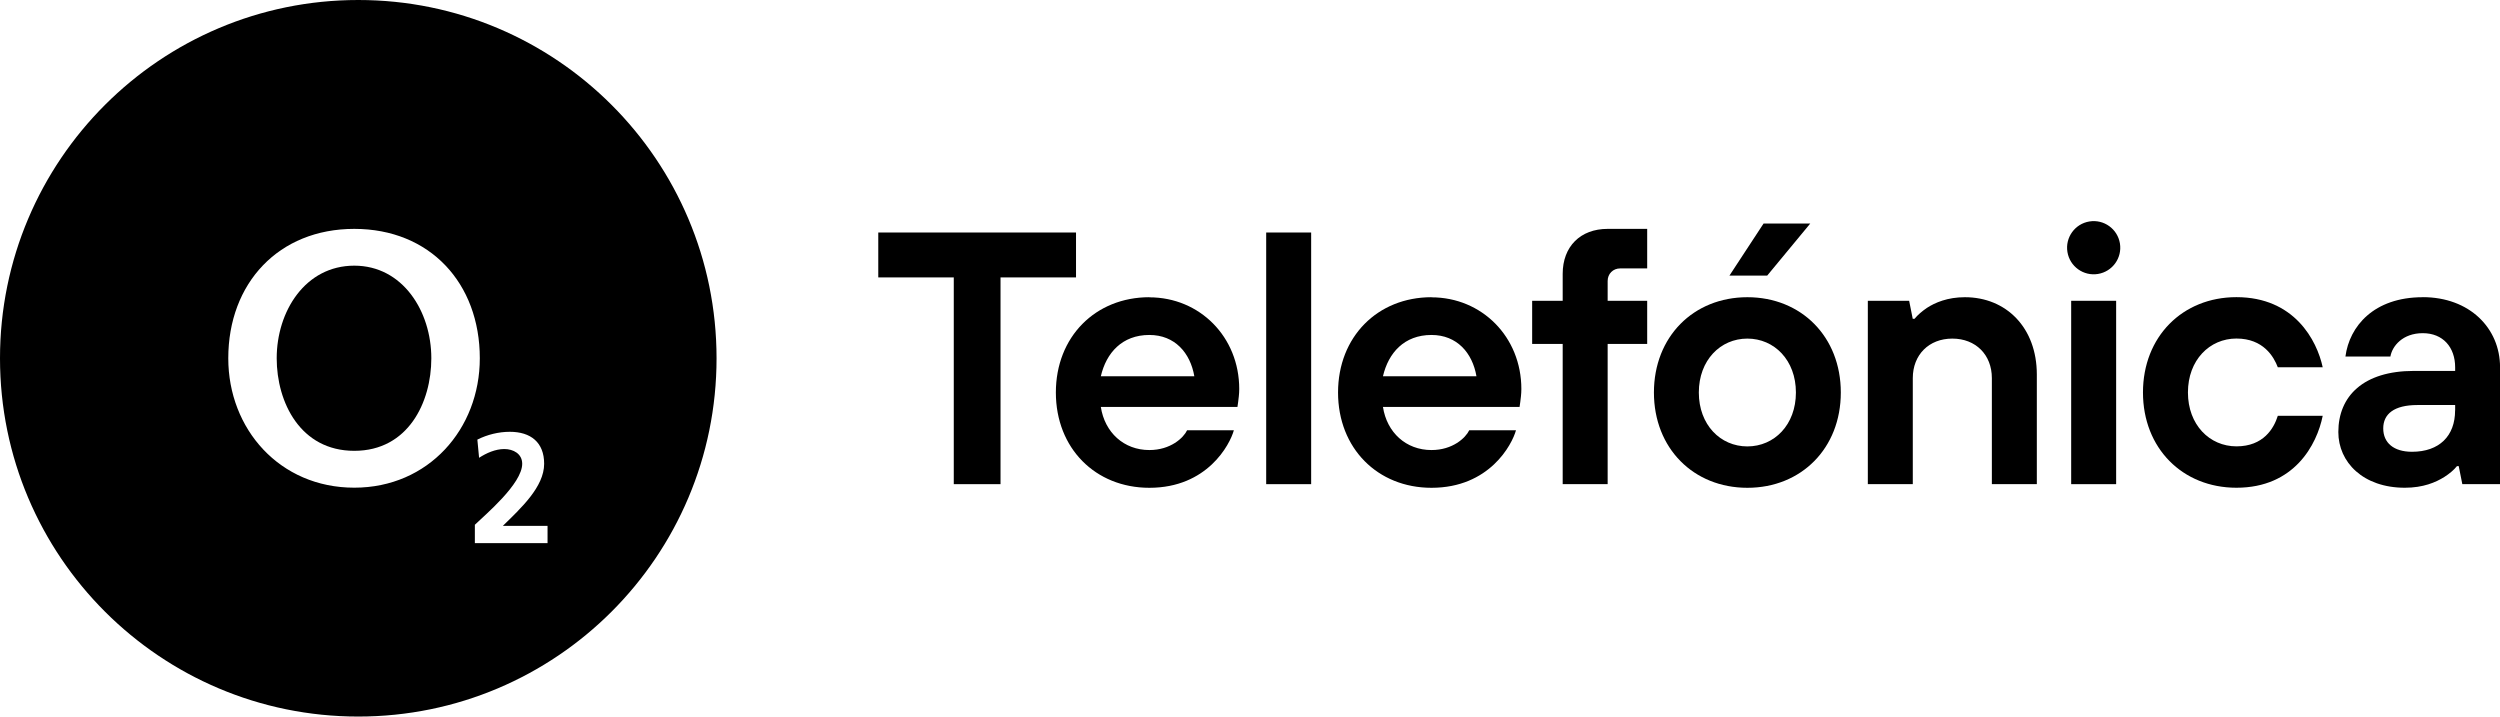
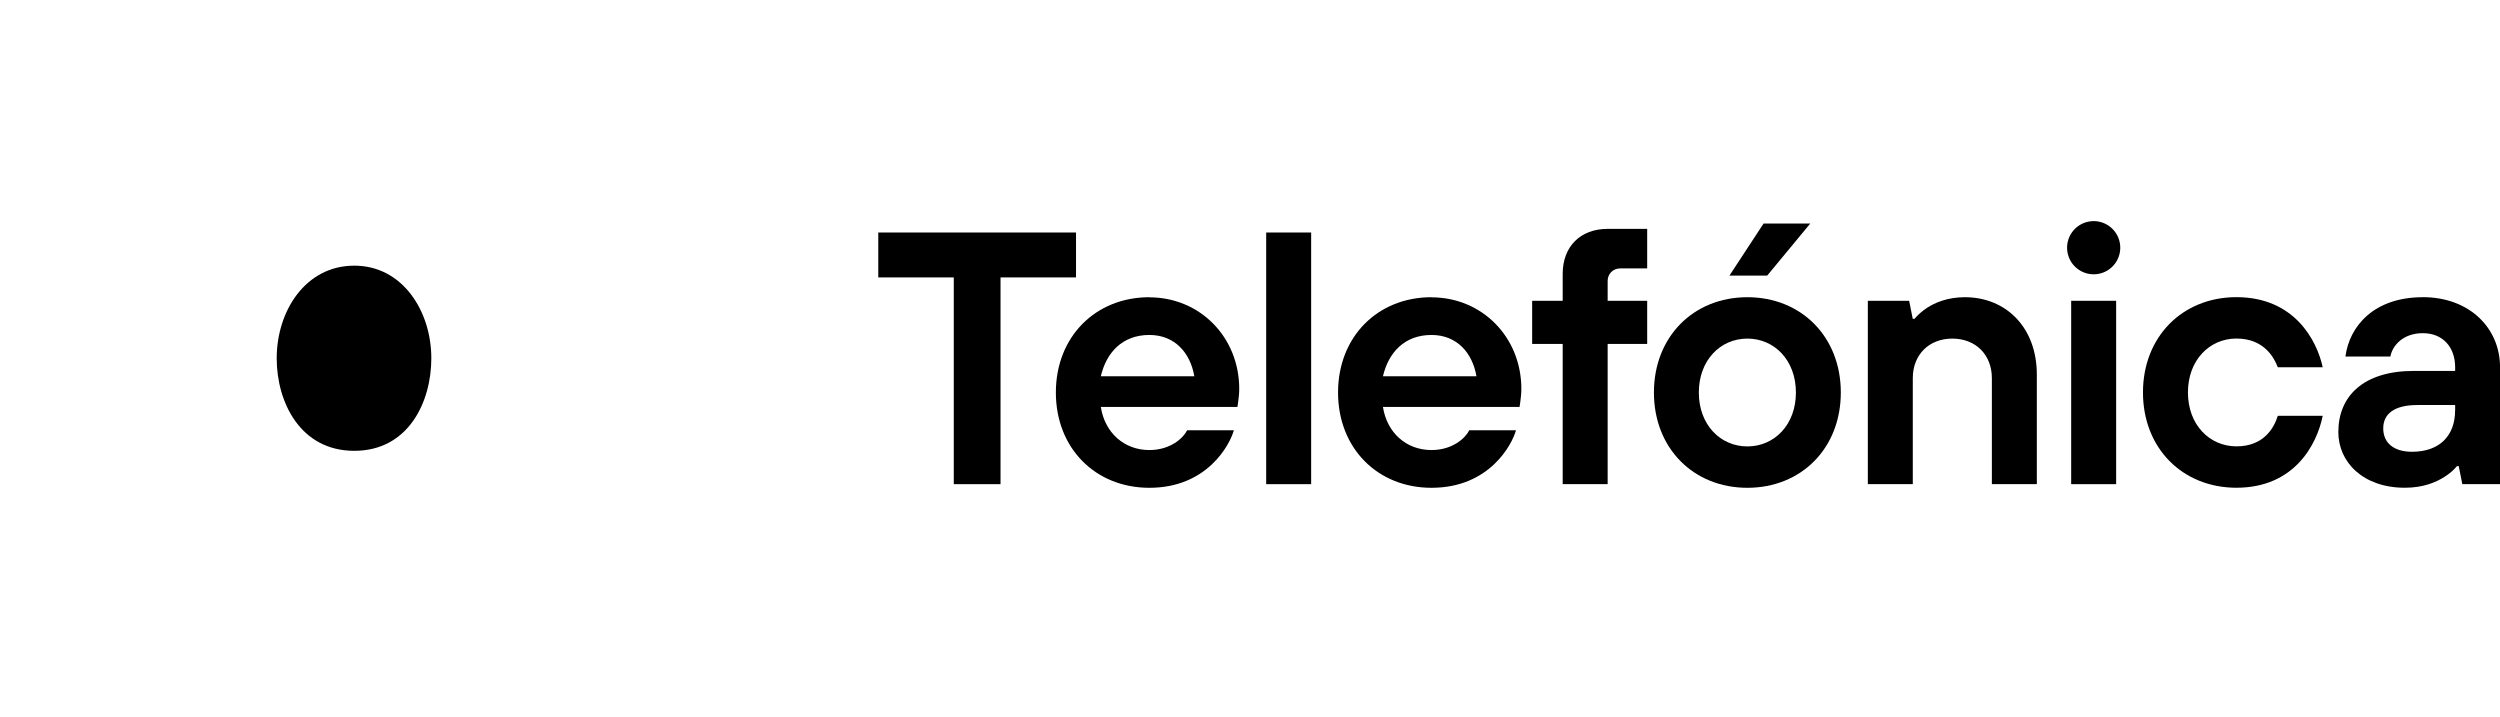
<svg xmlns="http://www.w3.org/2000/svg" id="Layer_1" viewBox="0 0 419.23 120.16">
  <defs>
    <style>.cls-1{fill:none;}.cls-1,.cls-2{stroke-width:0px;}</style>
  </defs>
  <path class="cls-1" d="m293.02,56.77c-4.52,0-8.14,3.62-8.14,9.04s3.62,9.04,8.14,9.04,8.14-3.62,8.14-9.04-3.62-9.04-8.14-9.04Z" />
  <path class="cls-1" d="m240.05,56.17c-4.58,0-7.23,3.02-8.14,6.93h15.68c-.66-3.92-3.26-6.93-7.54-6.93Z" />
  <path class="cls-1" d="m192.74,56.17c-4.58,0-7.23,3.02-8.14,6.93h15.68c-.66-3.92-3.26-6.93-7.54-6.93Z" />
  <path class="cls-1" d="m399.64,71.84c0,2.41,1.75,3.92,4.82,3.92,4.58,0,7.23-2.65,7.23-6.93v-.9h-6.33c-3.92,0-5.73,1.51-5.73,3.92Z" />
  <path class="cls-2" d="m192.74,49.84c-9.04,0-15.68,6.63-15.68,15.98s6.63,15.98,15.68,15.98c9.71,0,13.5-7.23,14.17-9.65h-7.84c-.6,1.27-2.77,3.32-6.33,3.32-4.28,0-7.48-2.95-8.14-7.23h22.91l.12-.84c.06-.54.18-1.27.18-2.17,0-8.74-6.63-15.37-15.07-15.37Zm-8.14,13.26c.91-3.92,3.56-6.93,8.14-6.93,4.28,0,6.87,3.02,7.54,6.93h-15.68Z" />
  <rect class="cls-2" x="212.33" y="38.99" width="7.54" height="42.2" />
  <path class="cls-2" d="m240.05,49.84c-9.04,0-15.67,6.63-15.67,15.98s6.63,15.98,15.67,15.98c9.71,0,13.5-7.23,14.17-9.65h-7.84c-.6,1.27-2.77,3.32-6.33,3.32-4.28,0-7.48-2.95-8.14-7.23h22.91l.12-.84c.06-.54.18-1.27.18-2.17,0-8.74-6.63-15.37-15.07-15.37Zm-8.14,13.26c.91-3.92,3.56-6.93,8.14-6.93,4.28,0,6.87,3.02,7.54,6.93h-15.68Z" />
  <path class="cls-2" d="m262.05,45.92v4.52h-5.12v7.23h5.12v23.51h7.54v-23.51h6.63v-7.23h-6.63v-3.32c0-1.21.9-2.11,2.11-2.11h4.52v-6.63h-6.63c-4.58,0-7.54,2.96-7.54,7.54Z" />
  <path class="cls-2" d="m293.02,49.84c-9.04,0-15.67,6.63-15.67,15.98s6.63,15.98,15.67,15.98,15.67-6.63,15.67-15.98-6.63-15.98-15.67-15.98Zm0,25.02c-4.52,0-8.14-3.62-8.14-9.04s3.62-9.04,8.14-9.04,8.14,3.62,8.14,9.04-3.62,9.04-8.14,9.04Z" />
  <path class="cls-2" d="m329.49,49.84c-2.89,0-5,.9-6.39,1.81-.78.54-1.51,1.15-2.05,1.81h-.3l-.6-3.02h-6.93v30.75h7.54v-17.78c0-3.92,2.71-6.63,6.63-6.63s6.63,2.71,6.63,6.63v17.78h7.54v-18.39c0-7.84-5.12-12.96-12.06-12.96Z" />
  <path class="cls-2" d="m375.04,56.77c4.52,0,6.27,3.07,6.93,4.82h7.53c-.97-4.52-4.76-11.76-14.47-11.76-9.04,0-15.67,6.63-15.67,15.98s6.63,15.98,15.67,15.98c9.71,0,13.5-7.23,14.47-12.06h-7.53c-.66,2.11-2.41,5.12-6.93,5.12s-8.14-3.62-8.14-9.04,3.62-9.04,8.14-9.04Z" />
  <path class="cls-2" d="m406.27,49.84c-8.2,0-12.3,4.88-12.96,9.95h7.54c.3-1.75,2.05-3.92,5.43-3.92s5.43,2.35,5.43,5.73v.6h-6.93c-8.44,0-12.66,4.22-12.66,10.25,0,5.06,4.16,9.34,11.15,9.34,3.08,0,5.18-.9,6.63-1.81.84-.54,1.57-1.14,2.11-1.81h.3l.6,3.01h6.33v-19.59c0-6.57-5.12-11.76-12.96-11.76Zm5.43,18.99c0,4.28-2.65,6.93-7.23,6.93-3.07,0-4.82-1.51-4.82-3.92s1.81-3.92,5.73-3.92h6.33v.9Z" />
  <rect class="cls-2" x="347.32" y="50.44" width="7.54" height="30.75" />
  <circle class="cls-2" cx="351.09" cy="41.56" r="4.46" transform="translate(-2.12 56.77) rotate(-9.22)" />
  <polygon class="cls-2" points="303.57 37.48 295.74 37.48 290.01 46.22 296.34 46.22 303.57 37.48" />
  <polygon class="cls-2" points="180.44 38.99 147.28 38.99 147.28 46.52 159.94 46.52 159.94 81.19 167.78 81.19 167.78 46.52 180.44 46.52 180.44 38.99" />
  <path class="cls-2" d="m59.41,44.55c-8.21,0-13.01,7.64-13.01,15.53,0,7.4,3.98,15.52,13.01,15.52s12.92-8.13,12.92-15.52c0-7.88-4.8-15.53-12.92-15.53Z" />
-   <path class="cls-2" d="m60.08,0C26.9,0,0,26.9,0,60.08s26.9,60.08,60.08,60.08,60.08-26.9,60.08-60.08S93.26,0,60.08,0Zm-.67,81.78c-12.52,0-21.13-9.84-21.13-21.7,0-12.6,8.45-21.7,21.13-21.7s21.05,9.1,21.05,21.7c0,11.87-8.62,21.7-21.05,21.7Zm32.42,9.3h-12.2v-3.08c1.71-1.66,7.94-6.86,7.94-10.23,0-1.68-1.5-2.47-3-2.47s-3.02.68-4.23,1.47l-.29-3.05c1.66-.84,3.58-1.31,5.44-1.31,3.5,0,5.76,1.76,5.76,5.36,0,3.89-3.92,7.47-6.92,10.41h7.49v2.89Z" />
</svg>